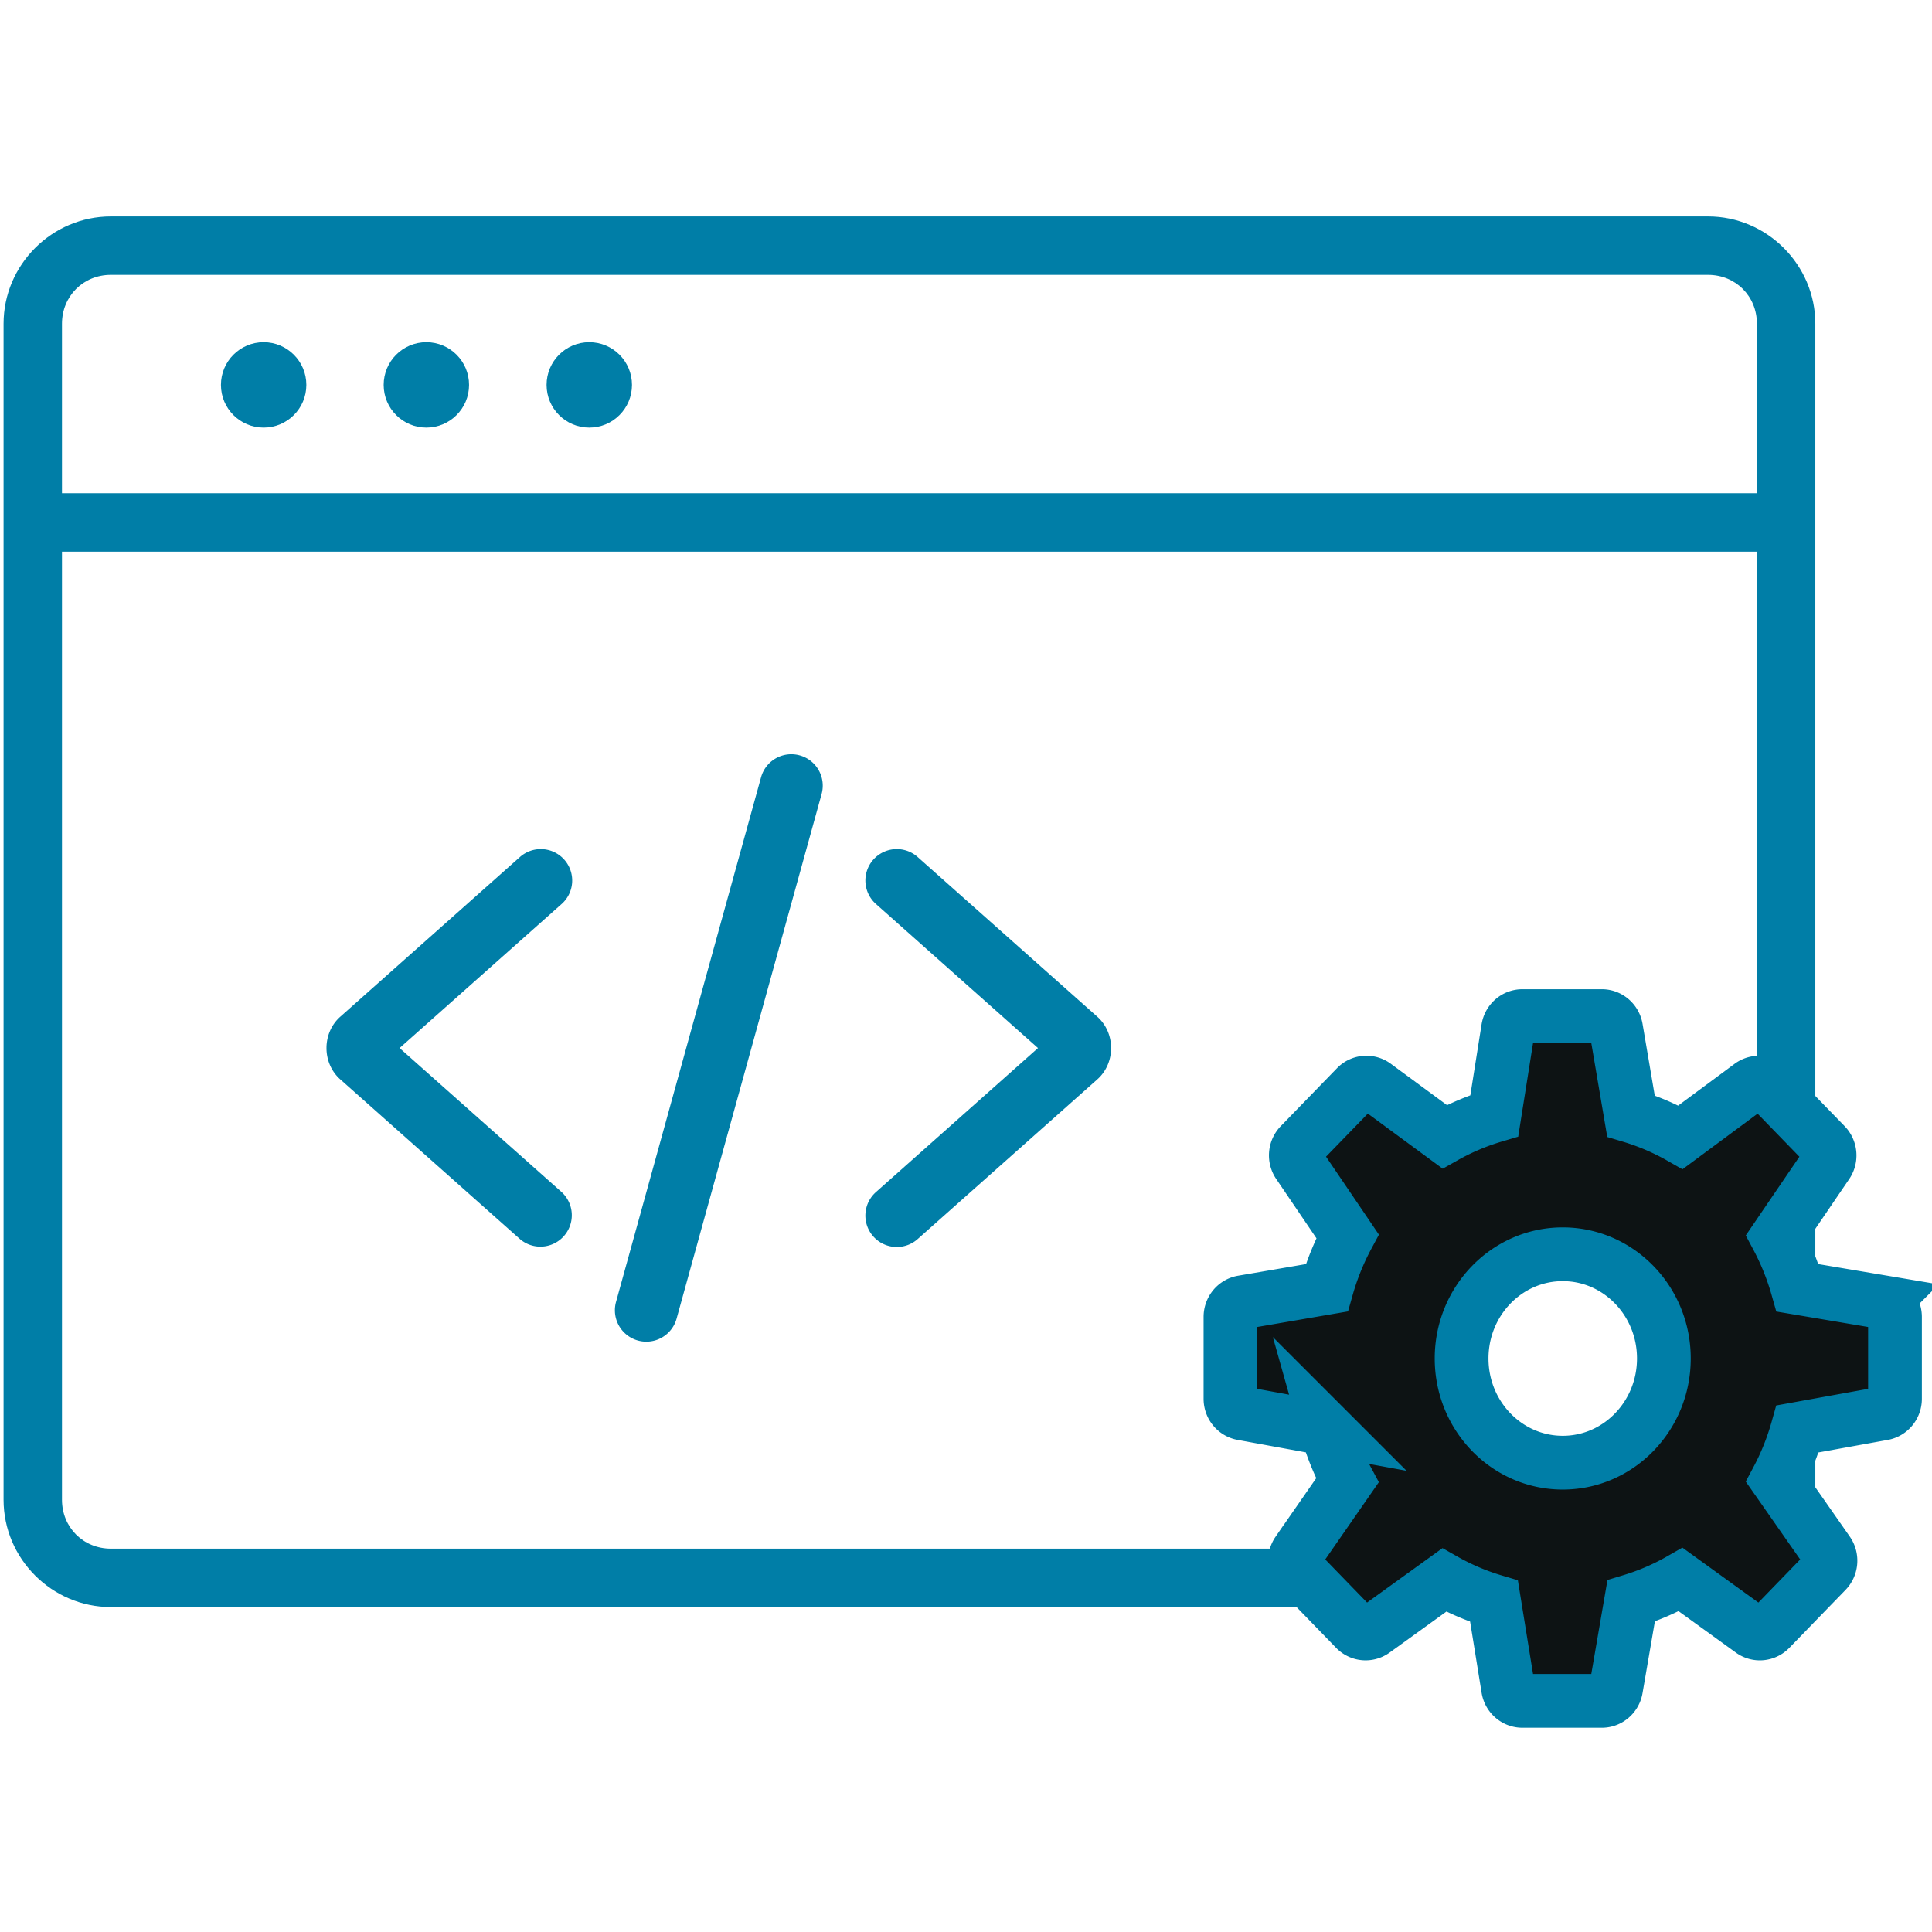
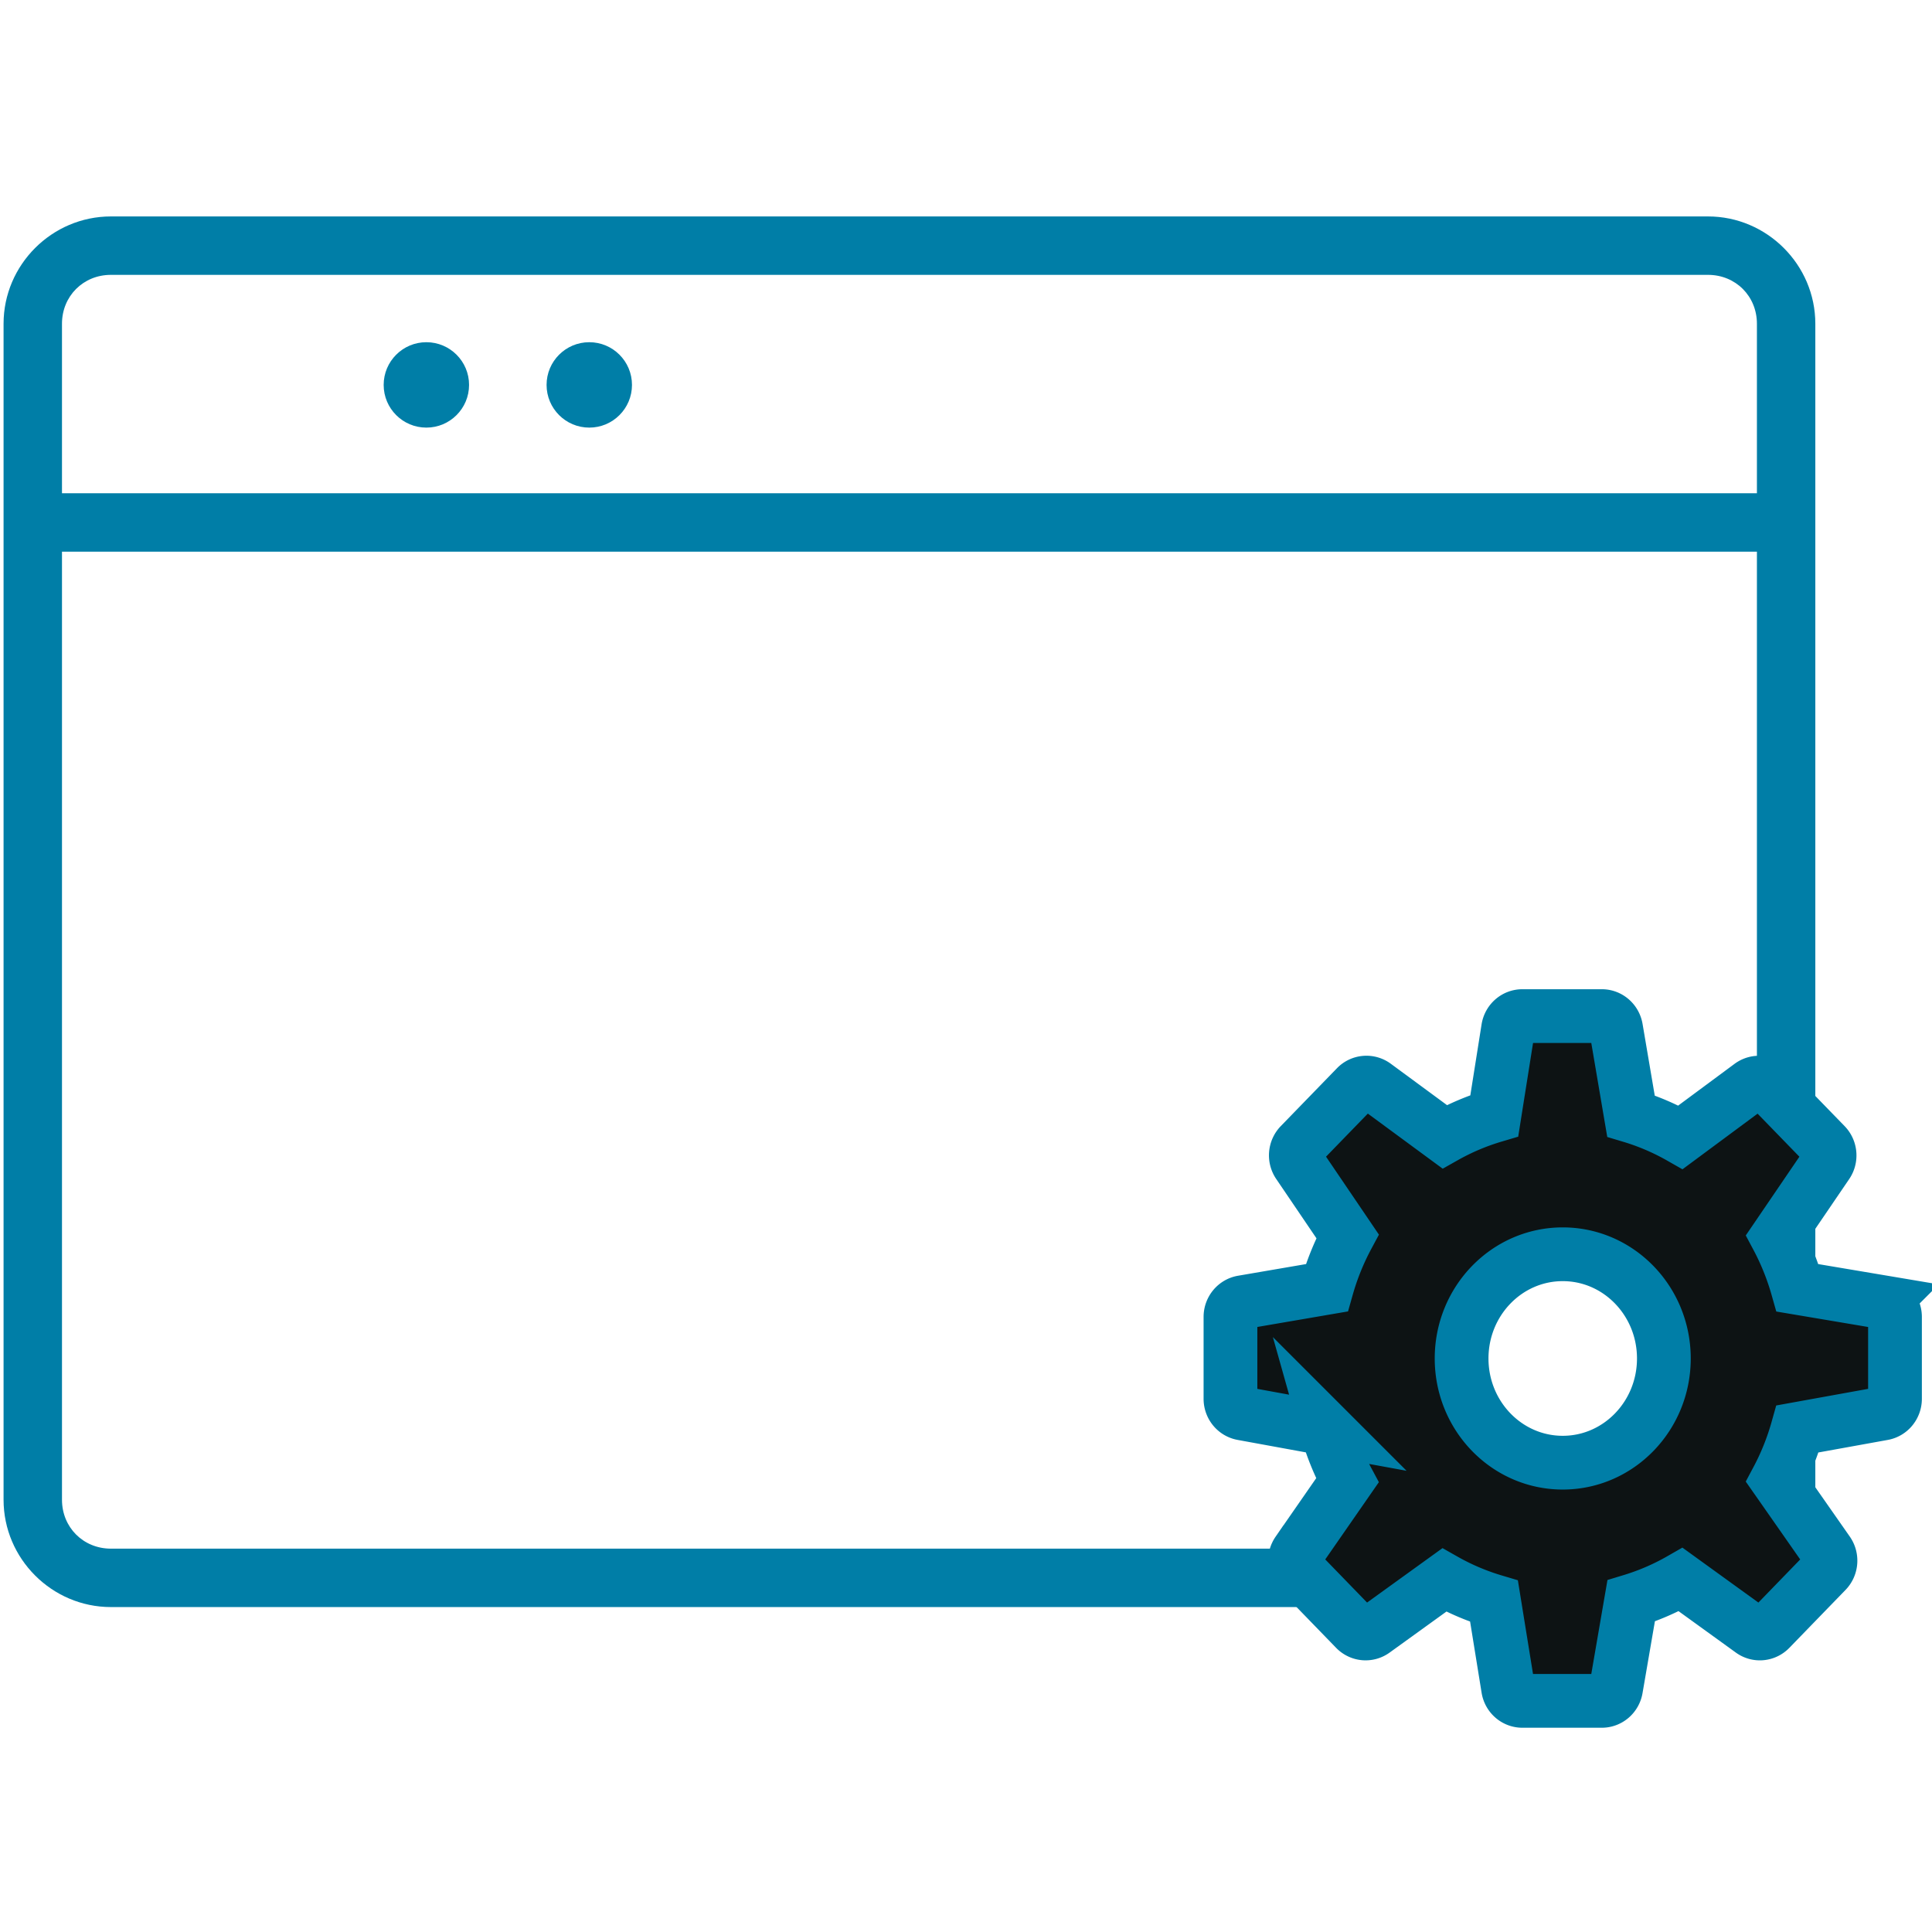
<svg xmlns="http://www.w3.org/2000/svg" width="500" height="500">
  <path fill="#007ea7" d="M28.695 56.014C13.44 56.014.923 68.531.923 83.785v304.35c0 15.255 12.517 27.771 27.771 27.771h413.34c15.255 0 27.771-12.517 27.771-27.771V83.785c0-15.255-12.517-27.771-27.771-27.771zm0 15.119h413.34c7.141 0 12.654 5.512 12.654 12.652v43.871H16.041V83.785c0-7.141 5.514-12.652 12.654-12.652zm-12.654 71.641h438.648v245.361c0 7.141-5.514 12.654-12.654 12.654H28.695c-7.141 0-12.654-5.514-12.654-12.654z" paint-order="stroke fill markers" />
-   <circle fill="#007ea7" cx="68.231" cy="99.614" r="11.051" paint-order="stroke fill markers" />
  <circle fill="#007ea7" cx="110.343" cy="99.614" r="11.051" paint-order="stroke fill markers" />
  <circle fill="#007ea7" cx="152.505" cy="99.614" r="11.051" paint-order="stroke fill markers" />
  <path fill="#007ea7" d="M167.252 339.143l37.545-135.817" />
-   <path fill="#007ea7" d="M206.963 195.489a8.13 8.13 0 0 0-10.002 5.67l-37.545 135.818a8.13 8.13 0 0 0 15.672 4.332l37.545-135.818a8.13 8.13 0 0 0-5.67-10.002zm-66.529 24.272a8.13 8.13 0 0 0-5.877 2.039l-46.498 41.332c-4.75 4.221-4.75 11.982-.002 16.203l46.5 41.332a8.13 8.13 0 0 0 10.8-12.152l-41.941-37.281 41.941-37.281a8.13 8.13 0 0 0-4.924-14.191zm91.179 0a8.13 8.13 0 0 0-4.924 14.191l41.943 37.281-41.943 37.281a8.13 8.13 0 0 0 10.803 12.153l46.498-41.332c4.748-4.221 4.75-11.982 0-16.203L237.492 221.8a8.13 8.13 0 0 0-5.879-2.039z" />
  <path d="M487.292 337.013l-22.098-3.721c-1.294-4.569-3.062-8.961-5.276-13.118l12.9-18.943c1.043-1.529.864-3.614-.419-4.939l-14.541-14.975c-1.297-1.332-3.339-1.506-4.827-.4l-18.108 13.411c-4.072-2.319-8.372-4.161-12.832-5.498l-3.855-22.676c-.314-1.841-1.866-3.19-3.683-3.19h-20.565c-1.832 0-3.395 1.367-3.69 3.232l-3.575 22.553c-4.487 1.329-8.794 3.151-12.851 5.44l-18.06-13.291a3.66 3.66 0 0 0-4.82.408l-14.534 14.975c-1.282 1.322-1.462 3.402-.419 4.931l12.709 18.735c-2.262 4.219-4.064 8.684-5.377 13.33l-21.802 3.741c-1.802.309-3.126 1.919-3.126 3.799v21.189c0 1.869 1.301 3.467 3.085 3.795l21.802 3.984a66.04 66.04 0 0 0 5.377 13.33l-12.866 18.542a3.95 3.95 0 0 0 .396 4.966l14.537 14.99c1.282 1.321 3.305 1.506 4.79.431l18.209-13.141a62.06 62.06 0 0 0 12.881 5.486l3.649 22.58c.295 1.853 1.855 3.213 3.683 3.213h20.565c1.813 0 3.365-1.341 3.679-3.178l3.907-22.691c4.483-1.36 8.779-3.209 12.825-5.528l18.34 13.257c1.488 1.082 3.507.894 4.793-.428l14.537-14.99c1.294-1.337 1.462-3.444.389-4.977l-13.079-18.712c2.217-4.161 3.978-8.56 5.261-13.129l22.128-4.003c1.791-.323 3.092-1.926 3.092-3.795v-21.189c.004-1.888-1.324-3.498-3.133-3.803zm-82.858 41.526c-14.455 0-26.173-12.074-26.173-26.968s11.718-26.968 26.173-26.968 26.173 12.074 26.173 26.968-11.718 26.968-26.173 26.968z" fill="#0d1314" stroke="#007ea7" stroke-width="13.911" />
</svg>